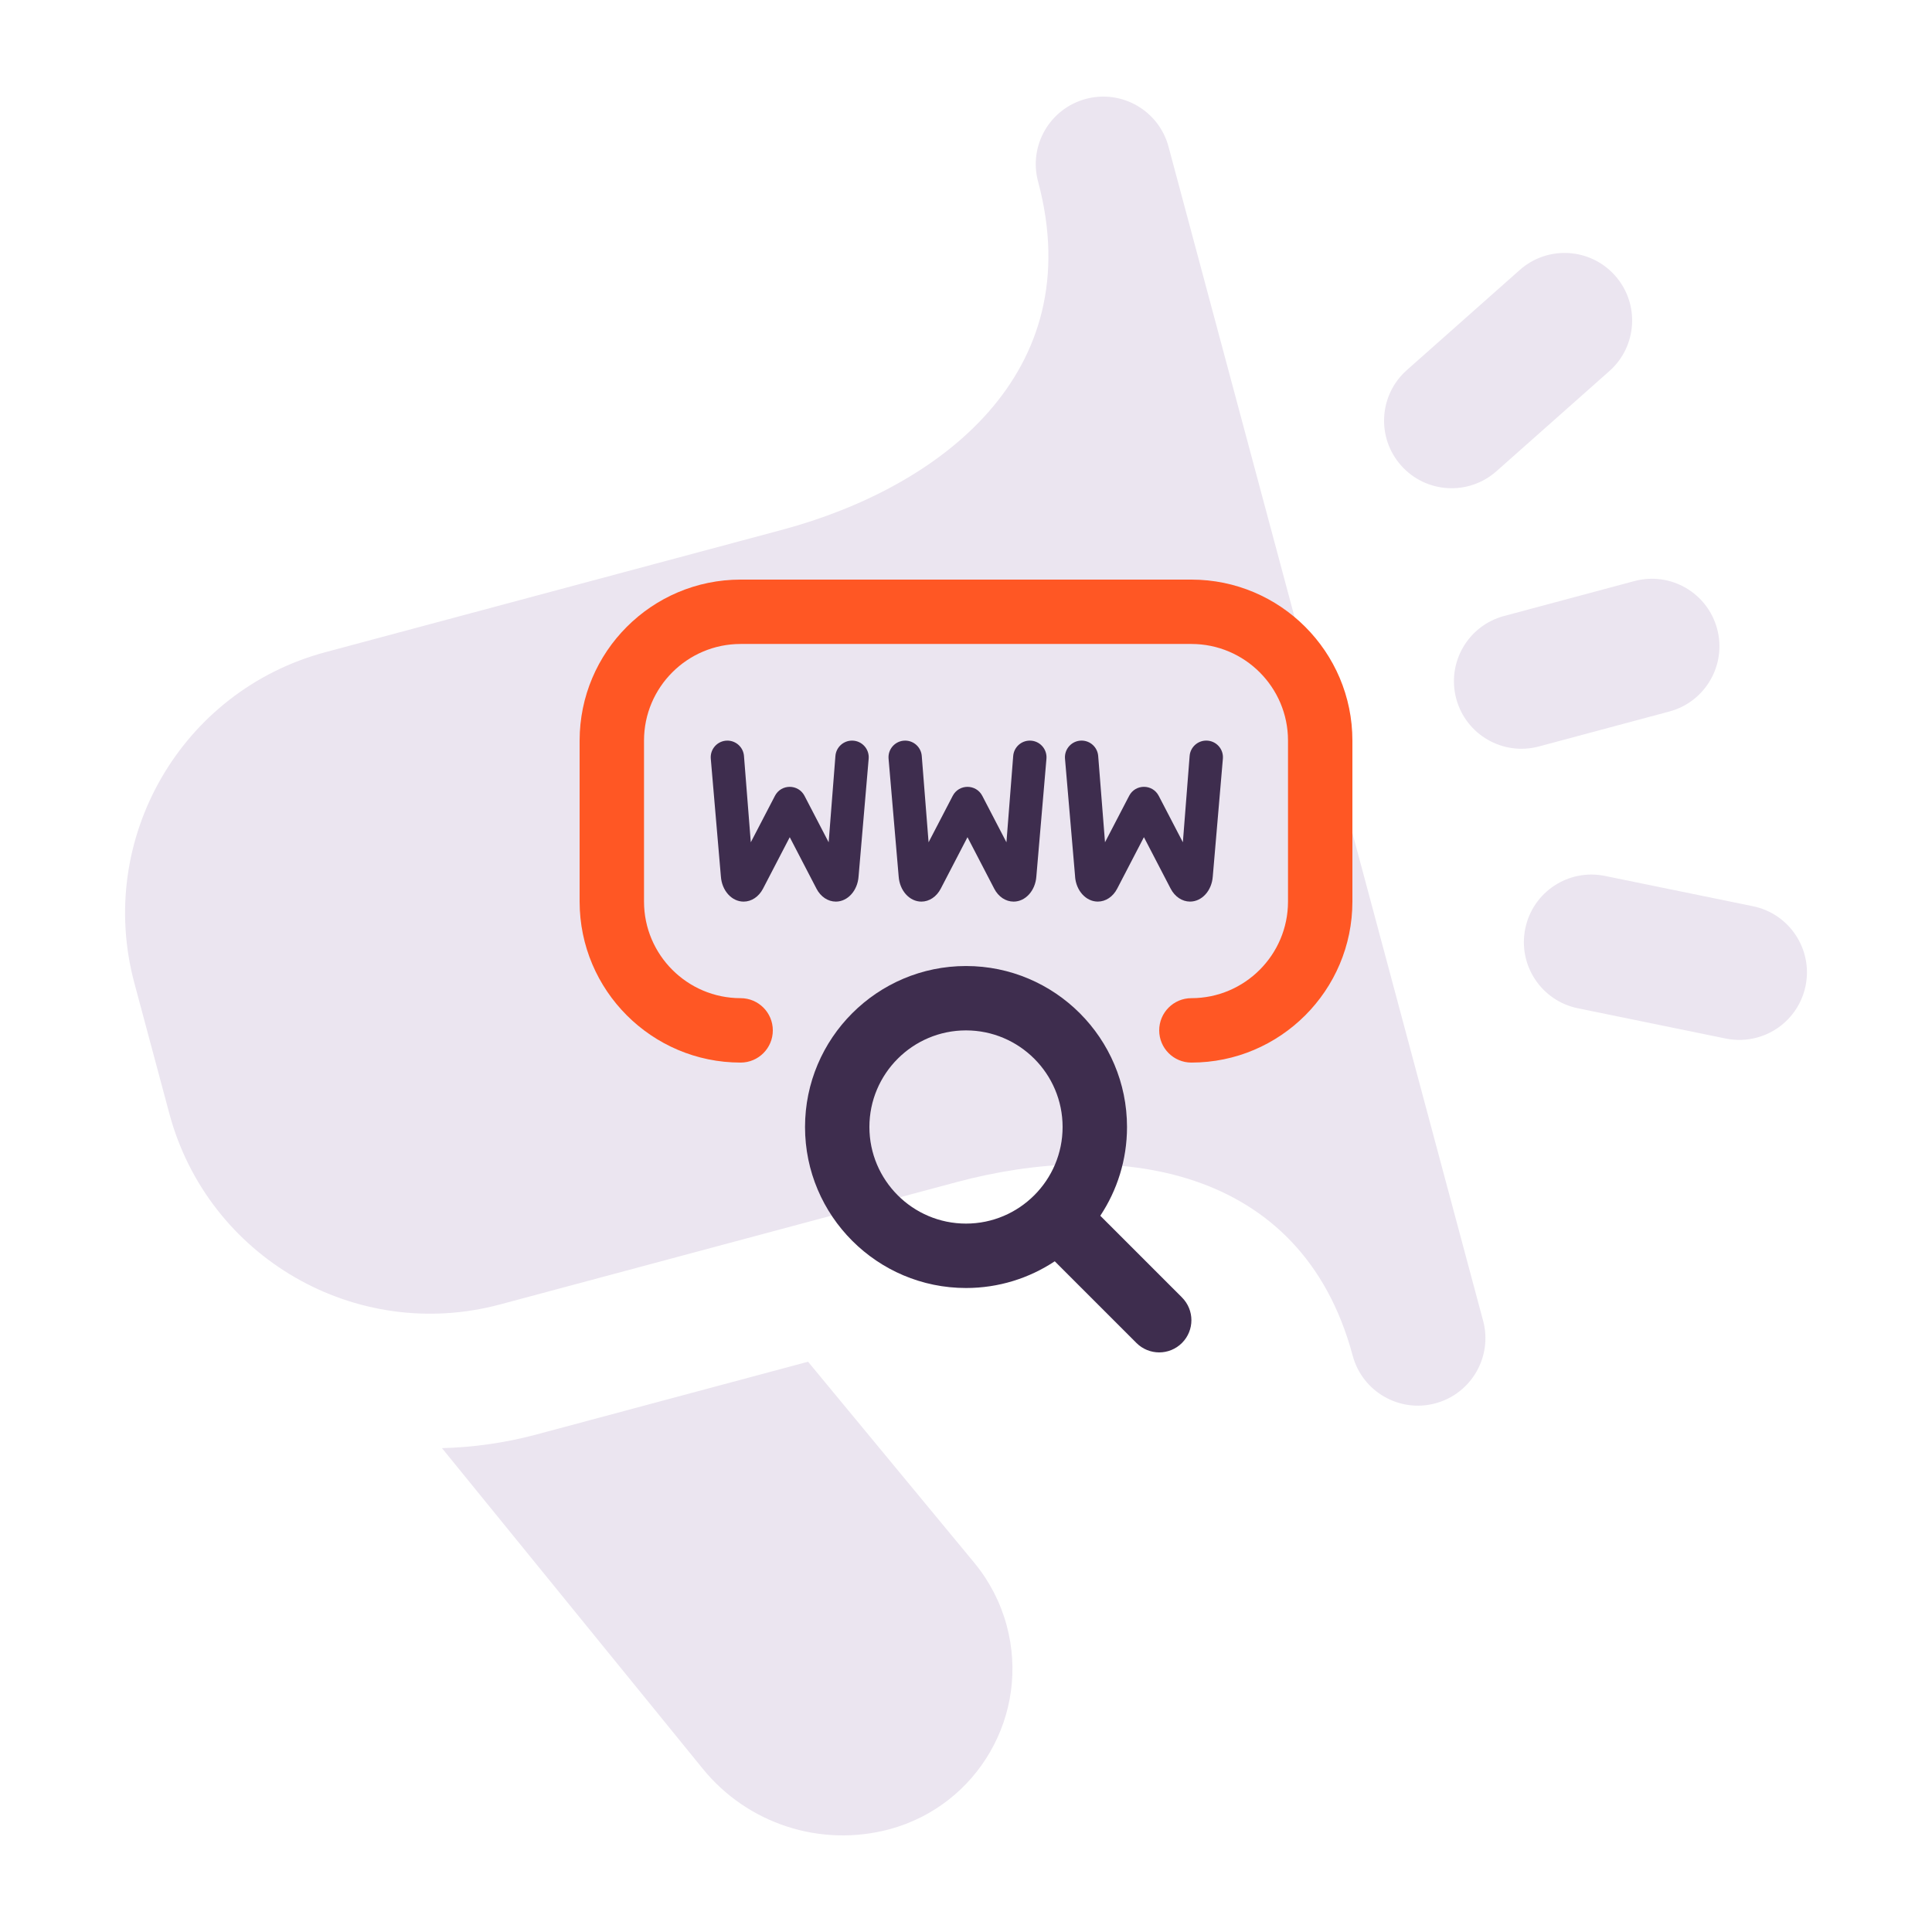
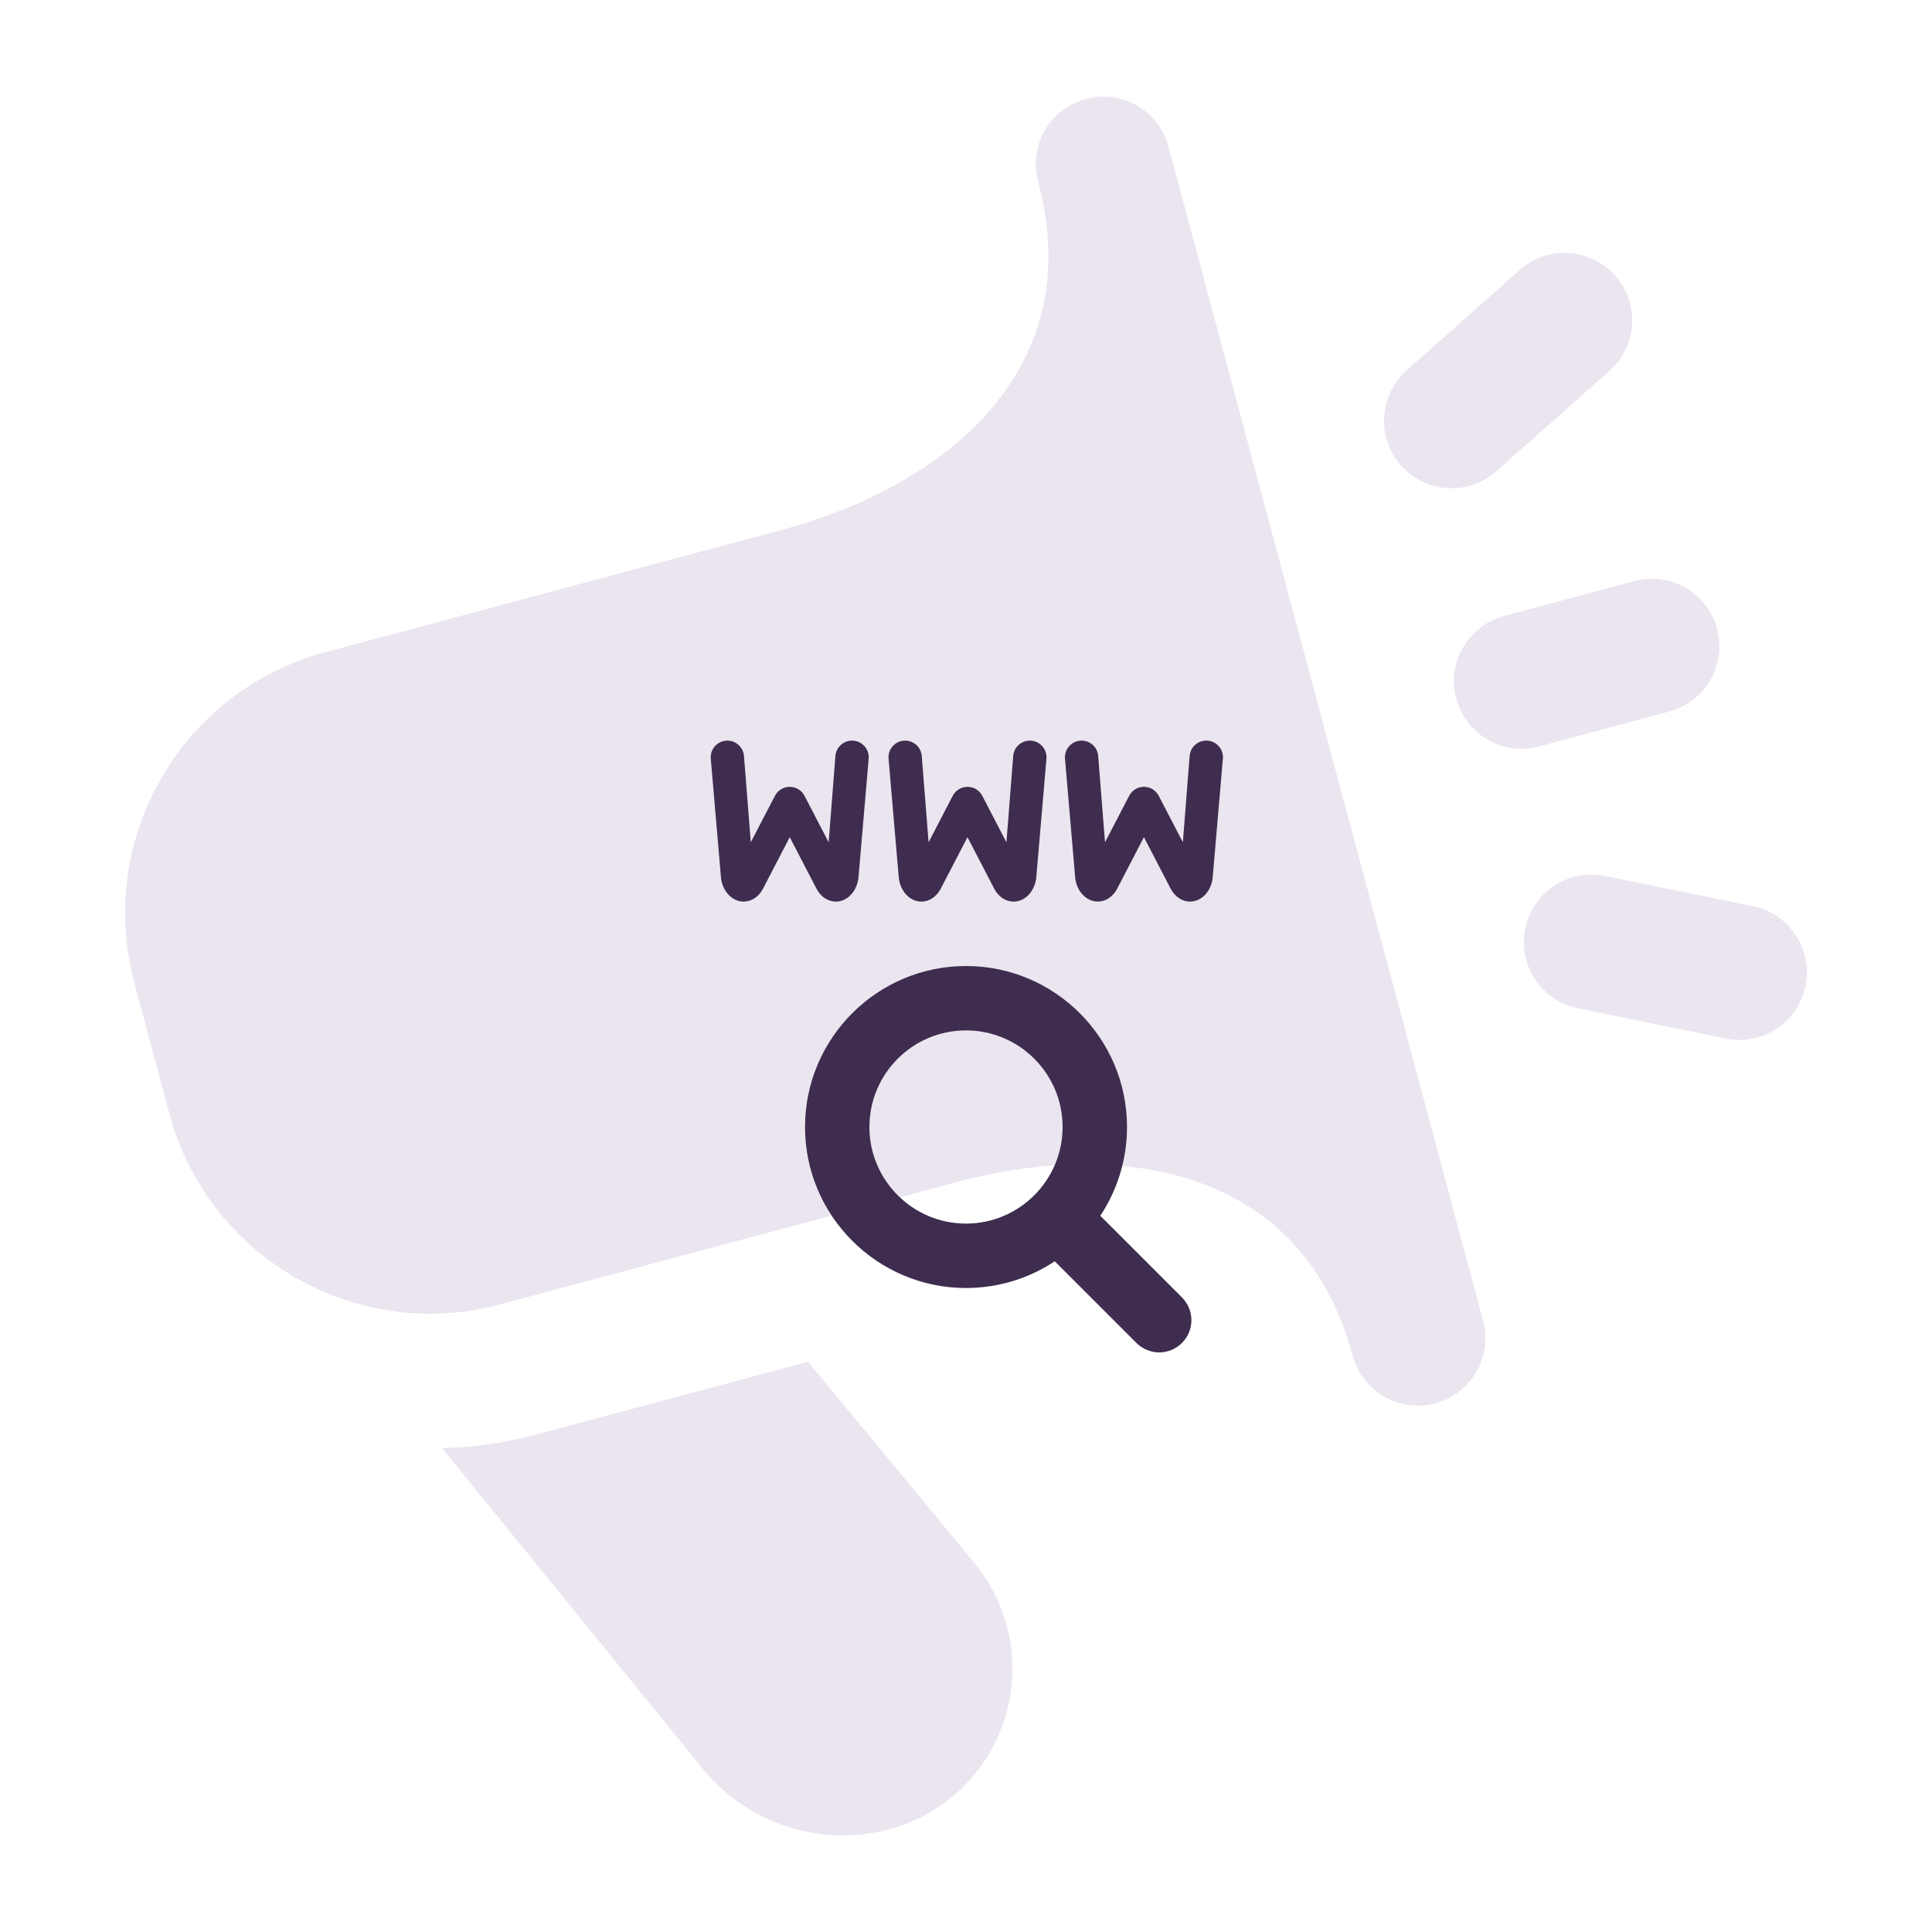
<svg xmlns="http://www.w3.org/2000/svg" id="Layer_1" viewBox="0 0 1000 1000">
  <defs>
    <style>      .cls-1 {        fill: #ff5724;      }      .cls-2 {        fill: #ebe5f0;      }      .cls-3 {        fill: #3e2d4e;      }    </style>
  </defs>
  <path class="cls-2" d="M909.3,537.07c-5.23,1.4-10.7,1.57-16.01.49l-76.56-15.67c-18.92-3.86-31.13-22.33-27.26-41.25,3.86-18.92,22.33-31.13,41.25-27.26l76.56,15.67c18.92,3.85,31.13,22.3,27.29,41.21-2.65,13.01-12.44,23.4-25.27,26.81ZM774.55,243.91l58.47-51.85c14.45-12.81,15.79-34.9,2.98-49.36-12.81-14.45-34.9-15.79-49.36-2.98h0l-58.47,51.85c-14.45,12.81-15.79,34.9-2.98,49.36,12.81,14.45,34.9,15.79,49.36,2.98ZM888.78,325.47c-5-18.64-24.16-29.71-42.8-24.71l-67.52,18.09c-18.64,5-29.71,24.16-24.71,42.8,5,18.64,24.16,29.71,42.8,24.71l67.52-18.09c18.64-5,29.71-24.16,24.71-42.8ZM767.64,683.57L604.82,75.91c-5-18.64-24.16-29.71-42.8-24.71-18.64,5-29.71,24.16-24.71,42.8,26.68,99.55-51.02,158.4-132.61,180.26l-236.31,63.32c-74.58,19.98-118.84,96.64-98.85,171.22l18.09,67.52c19.98,74.58,96.64,118.84,171.22,98.85l236.31-63.32c81.59-21.86,178.3-9.75,204.98,89.81,5,18.64,24.16,29.71,42.8,24.71,18.64-5,29.71-24.16,24.71-42.8ZM418.24,704.83l-141.31,37.86c-15.73,4.15-31.9,6.45-48.17,6.86l134.89,165.83c23.2,28.66,61.09,40.98,96.71,31.44,45.89-12.36,73.06-59.58,60.7-105.47-3.16-11.71-8.75-22.63-16.42-32.03l-86.4-104.5Z" />
  <g>
    <path class="cls-3" d="M556.47,453.68l-5.23-60.98c-.43-5.03,3.53-9.37,8.58-9.37,4.5,0,8.23,3.45,8.6,7.95l3.53,44.68,12.5-24.05c3.22-6.2,12.08-6.2,15.3,0l12.5,24.05,3.5-44.68c.35-4.48,4.1-7.95,8.6-7.95h.03c5.05,0,9.02,4.33,8.58,9.37l-5.23,60.98c-.52,7.33-5.62,12.98-11.77,12.98-4.07,0-7.85-2.52-10.02-6.67l-13.85-26.67-13.85,26.67c-2.15,4.15-5.93,6.67-10.02,6.67-6.13,0-11.25-5.65-11.77-12.98ZM476.9,466.67c4.07,0,7.85-2.52,10.02-6.67l13.85-26.67,13.85,26.67c2.15,4.15,5.93,6.67,10.02,6.67,6.13,0,11.25-5.65,11.77-12.98l5.23-60.98c.43-5.03-3.53-9.37-8.58-9.37h-.03c-4.5,0-8.25,3.47-8.6,7.95l-3.5,44.68-12.5-24.05c-3.22-6.2-12.08-6.2-15.3,0l-12.5,24.05-3.53-44.68c-.35-4.48-4.1-7.95-8.6-7.95-5.05,0-9.02,4.33-8.58,9.37l5.23,60.98c.52,7.33,5.62,12.98,11.77,12.98ZM432.62,466.67c6.13,0,11.25-5.65,11.77-12.98l5.23-60.98c.43-5.03-3.53-9.37-8.58-9.37h-.03c-4.5,0-8.25,3.47-8.6,7.95l-3.5,44.68-12.5-24.05c-3.22-6.2-12.08-6.2-15.3,0l-12.5,24.05-3.53-44.68c-.35-4.48-4.1-7.95-8.6-7.95-5.05,0-9.02,4.33-8.58,9.37l5.23,60.98c.52,7.33,5.62,12.98,11.77,12.98,4.07,0,7.85-2.52,10.02-6.67l13.85-26.67,13.85,26.67c2.15,4.15,5.93,6.67,10.02,6.67ZM611.78,671.55c6.52,6.52,6.52,17.05,0,23.57-3.25,3.25-7.52,4.88-11.78,4.88s-8.53-1.63-11.78-4.88l-42.28-42.28c-13.18,8.73-28.97,13.83-45.93,13.83-45.95,0-83.33-37.38-83.33-83.33s37.38-83.33,83.33-83.33,83.33,37.38,83.33,83.33c0,16.97-5.1,32.75-13.83,45.93l42.28,42.28ZM500,633.33c27.57,0,50-22.43,50-50s-22.43-50-50-50-50,22.43-50,50,22.43,50,50,50Z" />
-     <path class="cls-1" d="M616.67,300h-233.33c-45.95,0-83.33,37.38-83.33,83.33v83.33c0,45.95,37.38,83.33,83.33,83.33,9.22,0,16.67-7.47,16.67-16.67s-7.45-16.67-16.67-16.67c-27.57,0-50-22.43-50-50v-83.33c0-27.57,22.43-50,50-50h233.33c27.57,0,50,22.43,50,50v83.33c0,27.57-22.43,50-50,50-9.22,0-16.67,7.47-16.67,16.67s7.45,16.67,16.67,16.67c45.95,0,83.33-37.38,83.33-83.33v-83.33c0-45.95-37.38-83.33-83.33-83.33Z" />
  </g>
</svg>